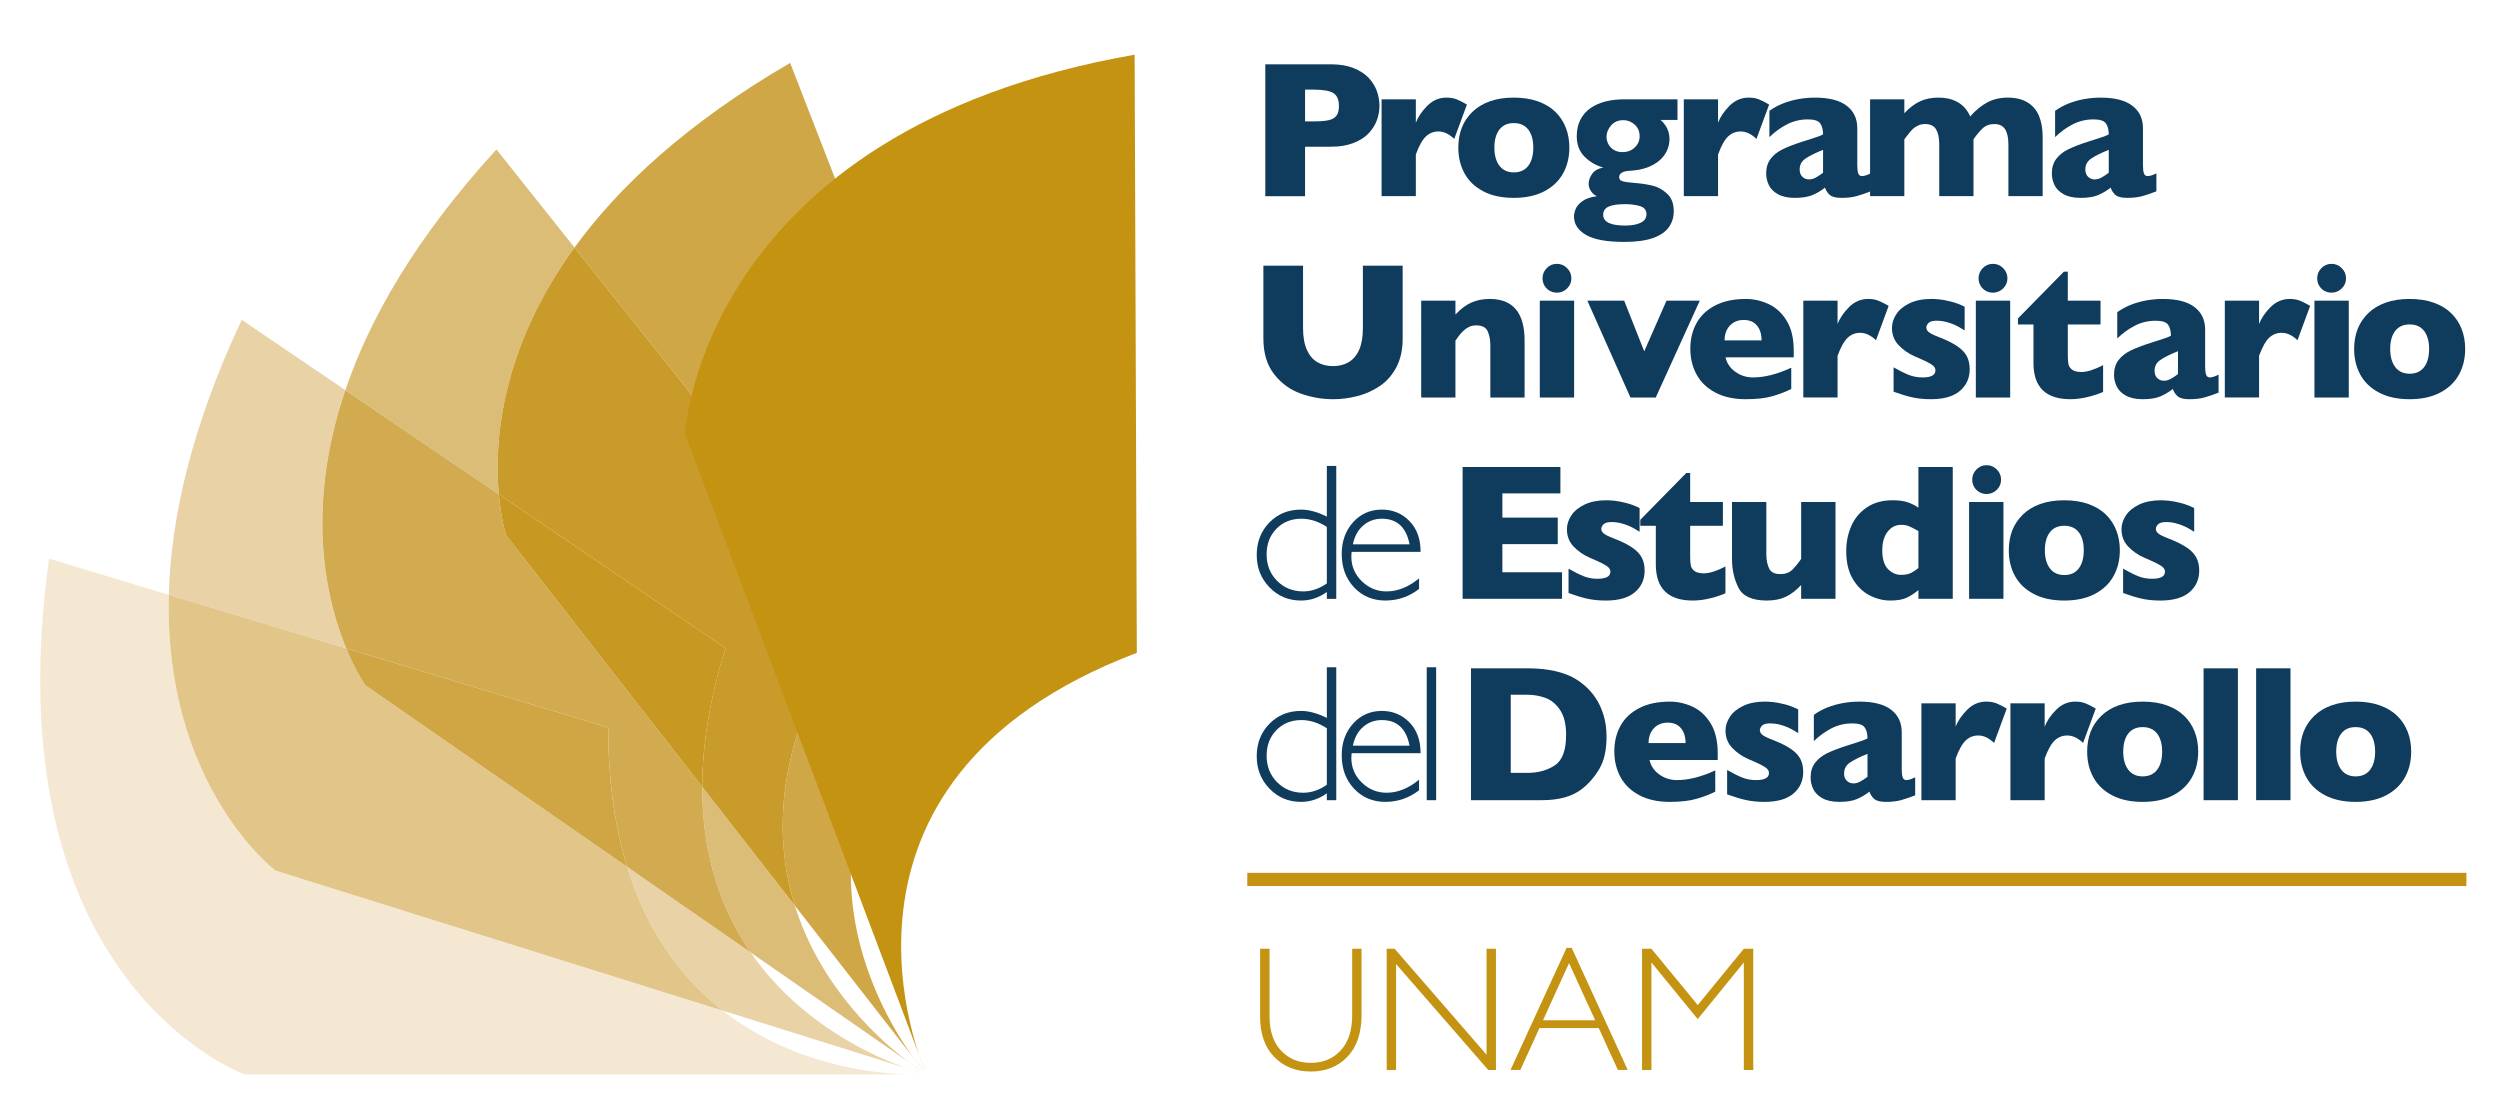
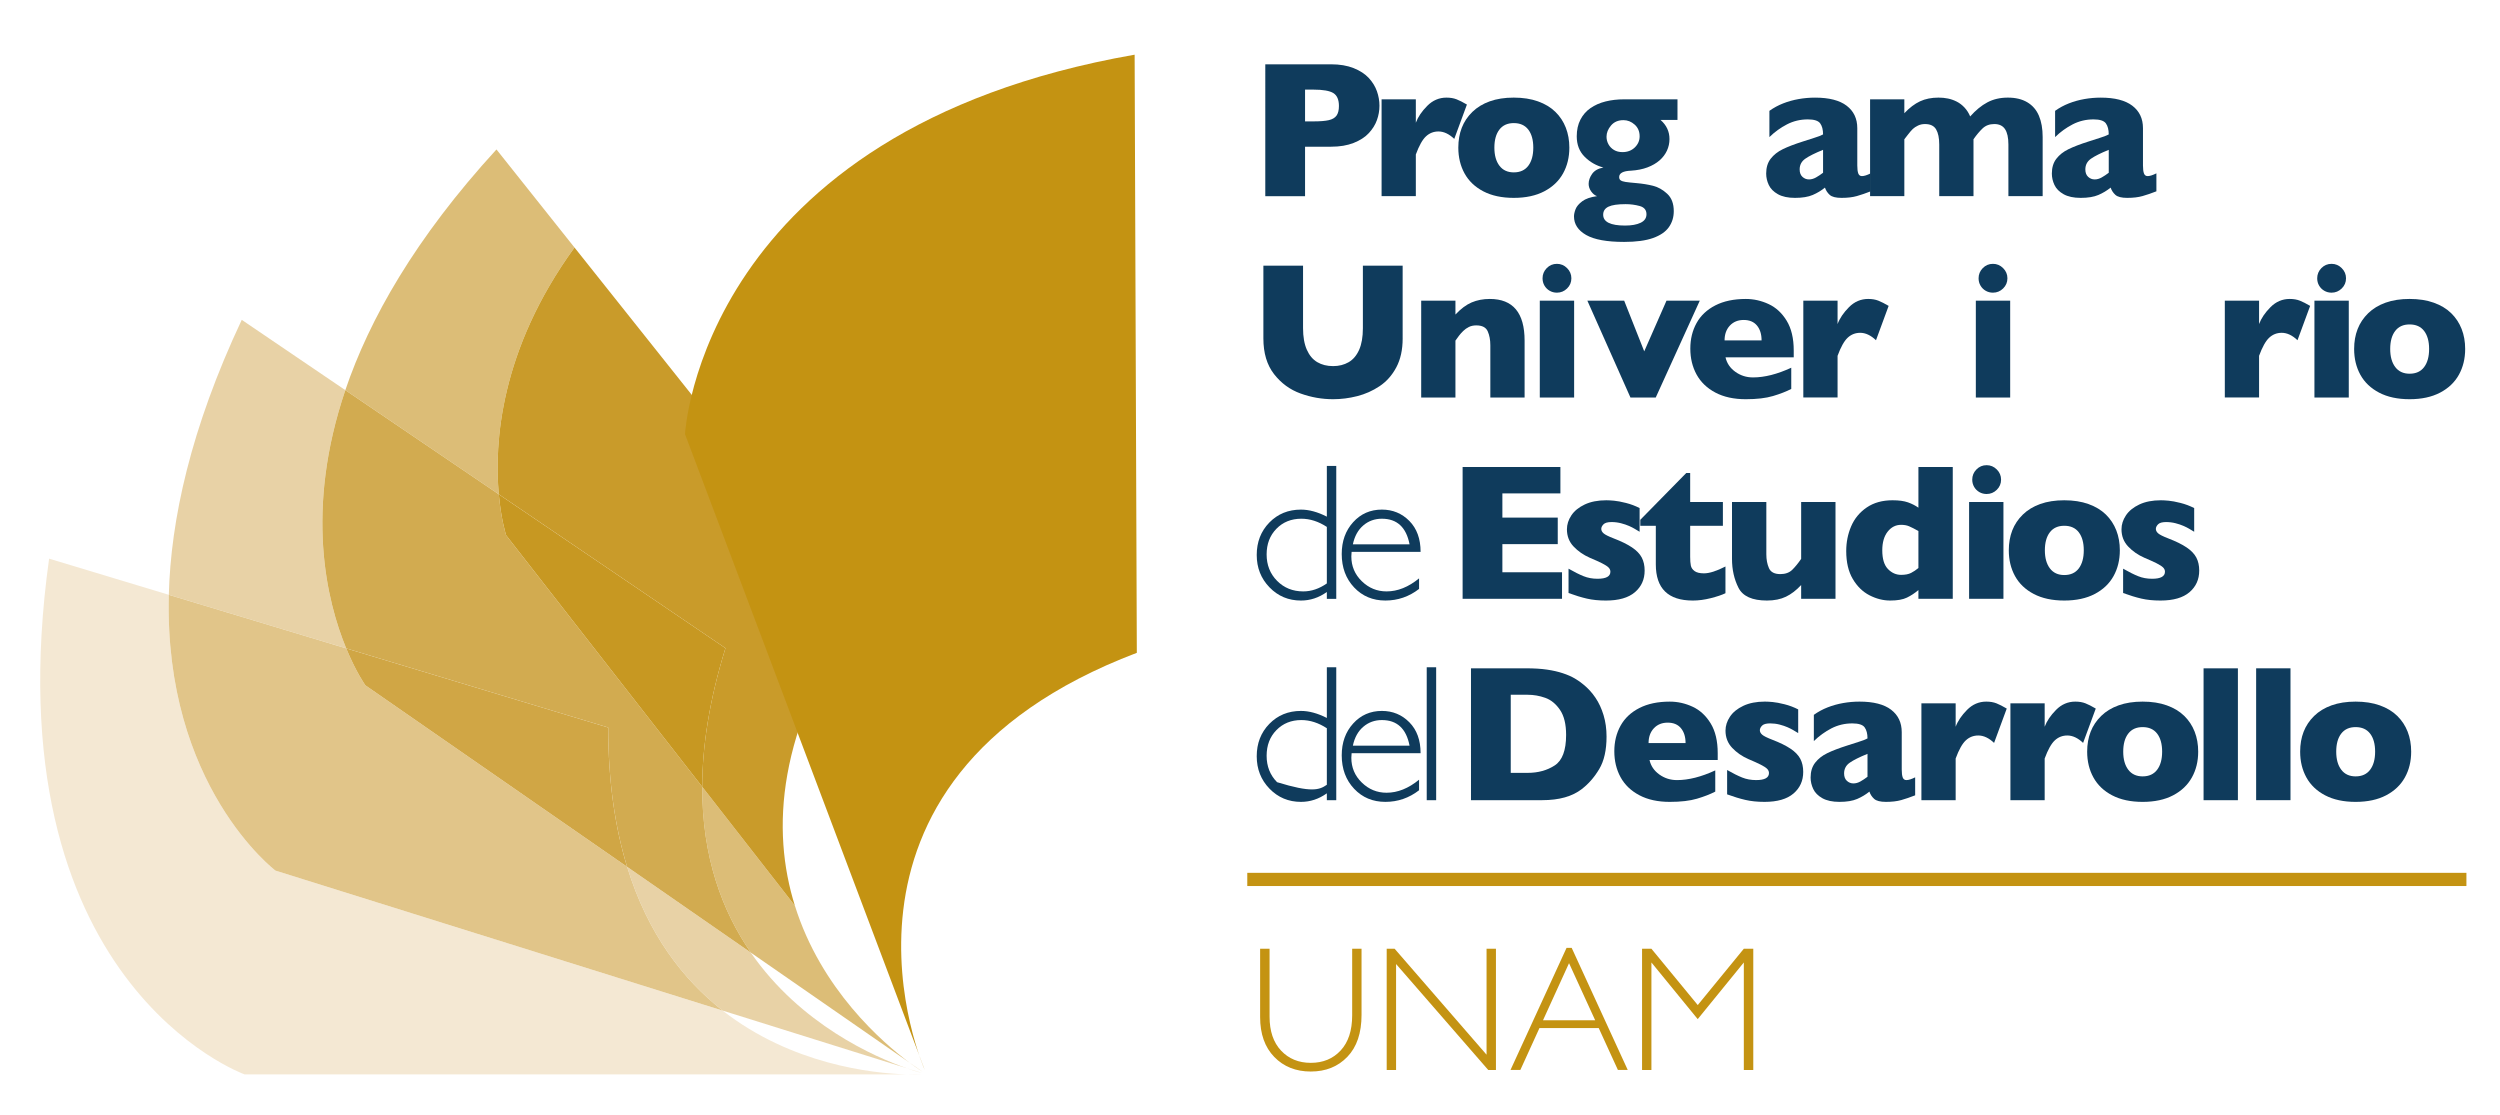
<svg xmlns="http://www.w3.org/2000/svg" version="1.1" id="Capa_1" x="0px" y="0px" width="322.459px" height="143.851px" viewBox="0 0 322.459 143.851" enable-background="new 0 0 322.459 143.851" xml:space="preserve">
  <g>
    <g>
      <path fill="#0F3B5C" d="M177.927,13.644c0,0.631-0.109,1.247-0.327,1.848c-0.216,0.601-0.565,1.162-1.048,1.681    c-0.483,0.519-1.136,0.94-1.958,1.264c-0.821,0.324-1.789,0.485-2.9,0.485h-3.363v6.38h-5.129V8.295h8.492    c1.111,0,2.079,0.164,2.9,0.49c0.822,0.329,1.475,0.754,1.958,1.277c0.482,0.523,0.832,1.092,1.048,1.705    C177.818,12.381,177.927,13.007,177.927,13.644z M172.7,13.67c0-0.81-0.24-1.364-0.717-1.663c-0.48-0.298-1.338-0.448-2.572-0.448    h-1.08v4.098h1.105c0.851,0,1.504-0.053,1.963-0.159c0.458-0.106,0.789-0.303,0.994-0.589    C172.596,14.623,172.7,14.209,172.7,13.67z" />
      <path fill="#0F3B5C" d="M189.208,13.486l-1.631,4.429c-0.672-0.639-1.35-0.958-2.037-0.958c-0.621,0-1.16,0.211-1.613,0.633    c-0.454,0.42-0.891,1.2-1.308,2.337v5.374h-4.417V12.811h4.417v3.019c0.278-0.744,0.769-1.471,1.473-2.178s1.53-1.061,2.479-1.061    c0.499,0,0.935,0.073,1.308,0.221C188.249,12.957,188.692,13.183,189.208,13.486z" />
      <path fill="#0F3B5C" d="M202.42,19.043c0,1.244-0.271,2.352-0.811,3.326c-0.539,0.973-1.348,1.741-2.423,2.307    c-1.076,0.564-2.386,0.846-3.933,0.846c-1.545,0-2.857-0.282-3.934-0.846c-1.075-0.565-1.881-1.333-2.416-2.307    c-0.536-0.974-0.804-2.082-0.804-3.326c0-0.94,0.149-1.795,0.447-2.564s0.753-1.45,1.362-2.043    c0.609-0.592,1.359-1.048,2.252-1.368c0.892-0.319,1.922-0.478,3.092-0.478c1.178,0,2.219,0.161,3.123,0.485    c0.903,0.322,1.651,0.775,2.245,1.355c0.593,0.581,1.04,1.259,1.343,2.037S202.42,18.104,202.42,19.043z M197.769,19.043    c0-0.99-0.215-1.765-0.643-2.325c-0.431-0.56-1.054-0.841-1.872-0.841c-0.811,0-1.43,0.281-1.859,0.841    c-0.43,0.561-0.645,1.335-0.645,2.325c0,0.981,0.217,1.76,0.65,2.331c0.435,0.574,1.052,0.86,1.854,0.86    c0.818,0,1.441-0.285,1.872-0.854C197.554,20.812,197.769,20.033,197.769,19.043z" />
      <path fill="#0F3B5C" d="M216.369,15.473h-2.185c0.77,0.671,1.152,1.494,1.152,2.466c0,0.516-0.107,1.011-0.323,1.485    c-0.218,0.475-0.537,0.896-0.958,1.264c-0.422,0.367-0.941,0.668-1.559,0.902c-0.617,0.233-1.322,0.374-2.116,0.424    c-1.022,0.041-1.534,0.314-1.534,0.822c0,0.196,0.066,0.339,0.197,0.429s0.336,0.157,0.618,0.202    c0.284,0.045,0.759,0.096,1.431,0.153c0.76,0.066,1.468,0.18,2.122,0.344c0.655,0.164,1.265,0.507,1.829,1.031    s0.846,1.271,0.846,2.245c0,0.777-0.211,1.464-0.633,2.061c-0.42,0.597-1.102,1.063-2.042,1.4    c-0.94,0.334-2.184,0.502-3.731,0.502c-2.224,0-3.857-0.298-4.9-0.895c-1.043-0.598-1.564-1.396-1.564-2.393    c0-0.271,0.068-0.582,0.203-0.933c0.135-0.352,0.422-0.691,0.858-1.019c0.438-0.328,1.074-0.548,1.908-0.663    c-0.294-0.106-0.548-0.313-0.761-0.62c-0.213-0.307-0.319-0.627-0.319-0.963c0-0.433,0.149-0.863,0.448-1.288    s0.783-0.7,1.454-0.822c-0.933-0.246-1.739-0.708-2.417-1.387c-0.68-0.679-1.02-1.558-1.02-2.638c0-0.817,0.158-1.534,0.473-2.147    s0.751-1.112,1.308-1.497c0.556-0.384,1.202-0.668,1.938-0.852s1.541-0.276,2.416-0.276h6.86V15.473z M212.368,27.633    c0-0.548-0.291-0.902-0.877-1.062c-0.584-0.159-1.188-0.239-1.811-0.239c-1.021,0-1.76,0.108-2.213,0.325    c-0.455,0.217-0.683,0.562-0.683,1.038c0,0.932,0.942,1.398,2.822,1.398c0.843,0,1.513-0.121,2.012-0.362    C212.12,28.489,212.368,28.124,212.368,27.633z M211.485,17.583c0-0.629-0.216-1.135-0.645-1.515    c-0.429-0.381-0.909-0.571-1.442-0.571c-0.679,0-1.212,0.229-1.601,0.687c-0.389,0.458-0.582,0.941-0.582,1.448    c0,0.351,0.084,0.679,0.252,0.981c0.166,0.304,0.404,0.546,0.711,0.731c0.307,0.184,0.672,0.275,1.098,0.275    c0.639,0,1.166-0.199,1.584-0.6C211.276,18.618,211.485,18.14,211.485,17.583z" />
-       <path fill="#0F3B5C" d="M228.19,13.486l-1.633,4.429c-0.67-0.639-1.349-0.958-2.036-0.958c-0.621,0-1.16,0.211-1.613,0.633    c-0.454,0.42-0.89,1.2-1.308,2.337v5.374h-4.416V12.811h4.416v3.019c0.279-0.744,0.77-1.471,1.473-2.178s1.53-1.061,2.479-1.061    c0.5,0,0.936,0.073,1.307,0.221C227.231,12.957,227.674,13.183,228.19,13.486z" />
      <path fill="#0F3B5C" d="M241.292,24.676c-0.646,0.253-1.243,0.458-1.791,0.613c-0.549,0.156-1.207,0.233-1.975,0.233    c-0.729,0-1.236-0.128-1.522-0.386c-0.286-0.258-0.491-0.57-0.614-0.938c-0.473,0.385-1.001,0.702-1.582,0.951    c-0.581,0.25-1.342,0.374-2.282,0.374c-0.909,0-1.642-0.158-2.202-0.472s-0.953-0.712-1.179-1.19    c-0.226-0.479-0.337-0.972-0.337-1.479c0-0.769,0.193-1.405,0.582-1.908c0.391-0.503,0.91-0.915,1.565-1.232    c0.653-0.32,1.521-0.651,2.601-0.995c0.614-0.196,1.078-0.345,1.393-0.447c0.314-0.103,0.551-0.182,0.707-0.24    c0.154-0.057,0.318-0.13,0.49-0.221c0-0.605-0.123-1.08-0.368-1.423c-0.245-0.343-0.777-0.516-1.596-0.516    c-0.965,0-1.86,0.213-2.687,0.639c-0.826,0.424-1.584,0.973-2.271,1.644v-3.386c0.548-0.393,1.142-0.713,1.779-0.963    c0.638-0.25,1.305-0.436,2.001-0.558c0.694-0.123,1.397-0.184,2.109-0.184c1.809,0,3.168,0.35,4.08,1.048    c0.912,0.7,1.367,1.663,1.367,2.89v4.822c0,0.459,0.044,0.8,0.129,1.025c0.086,0.225,0.244,0.337,0.473,0.337    c0.277,0,0.654-0.119,1.129-0.356V24.676z M235.145,22.283v-2.957c-1.049,0.425-1.812,0.808-2.295,1.147s-0.724,0.799-0.724,1.38    c0,0.417,0.12,0.737,0.36,0.958c0.242,0.221,0.523,0.332,0.842,0.332c0.303,0,0.604-0.084,0.902-0.252    C234.529,22.723,234.834,22.521,235.145,22.283z" />
      <path fill="#0F3B5C" d="M263.469,25.301h-4.418v-6.663c0-0.884-0.145-1.544-0.436-1.981c-0.289-0.438-0.75-0.657-1.38-0.657    c-0.612,0-1.116,0.187-1.509,0.558c-0.393,0.373-0.785,0.841-1.178,1.405v7.338h-4.418v-6.663c0-0.842-0.135-1.493-0.404-1.95    c-0.27-0.459-0.748-0.688-1.435-0.688c-0.329,0-0.63,0.065-0.903,0.197c-0.273,0.13-0.496,0.278-0.669,0.441    c-0.171,0.164-0.38,0.405-0.624,0.724c-0.247,0.319-0.402,0.52-0.467,0.601v7.338h-4.418V12.811h4.418v1.792    c0.662-0.704,1.338-1.215,2.024-1.535c0.687-0.319,1.48-0.478,2.38-0.478c0.426,0,0.83,0.038,1.215,0.117    c0.385,0.078,0.763,0.21,1.135,0.398c0.373,0.188,0.71,0.447,1.013,0.773c0.302,0.327,0.544,0.708,0.725,1.141    c0.712-0.801,1.448-1.407,2.214-1.815c0.766-0.409,1.646-0.614,2.645-0.614c0.998,0,1.834,0.2,2.508,0.602    c0.676,0.4,1.175,0.979,1.499,1.736c0.322,0.757,0.483,1.675,0.483,2.754V25.301z" />
      <path fill="#0F3B5C" d="M278.141,24.676c-0.646,0.253-1.244,0.458-1.792,0.613c-0.548,0.156-1.206,0.233-1.976,0.233    c-0.729,0-1.235-0.128-1.52-0.386c-0.287-0.258-0.492-0.57-0.615-0.938c-0.474,0.385-1.002,0.702-1.582,0.951    c-0.582,0.25-1.342,0.374-2.281,0.374c-0.909,0-1.644-0.158-2.204-0.472c-0.56-0.314-0.953-0.712-1.179-1.19    c-0.225-0.479-0.336-0.972-0.336-1.479c0-0.769,0.193-1.405,0.583-1.908c0.389-0.503,0.909-0.915,1.565-1.232    c0.653-0.32,1.52-0.651,2.6-0.995c0.613-0.196,1.078-0.345,1.394-0.447c0.313-0.103,0.549-0.182,0.705-0.24    c0.155-0.057,0.317-0.13,0.49-0.221c0-0.605-0.122-1.08-0.368-1.423c-0.245-0.343-0.777-0.516-1.594-0.516    c-0.967,0-1.861,0.213-2.688,0.639c-0.825,0.424-1.583,0.973-2.269,1.644v-3.386c0.547-0.393,1.141-0.713,1.778-0.963    c0.638-0.25,1.304-0.436,2-0.558c0.694-0.123,1.399-0.184,2.11-0.184c1.808,0,3.167,0.35,4.079,1.048    c0.913,0.7,1.368,1.663,1.368,2.89v4.822c0,0.459,0.043,0.8,0.13,1.025c0.086,0.225,0.243,0.337,0.472,0.337    c0.277,0,0.654-0.119,1.129-0.356V24.676z M271.994,22.283v-2.957c-1.047,0.425-1.812,0.808-2.294,1.147    c-0.483,0.339-0.725,0.799-0.725,1.38c0,0.417,0.121,0.737,0.362,0.958s0.521,0.332,0.841,0.332c0.303,0,0.604-0.084,0.902-0.252    C271.377,22.723,271.683,22.521,271.994,22.283z" />
      <path fill="#0F3B5C" d="M180.92,43.651c0,1.456-0.271,2.697-0.816,3.724c-0.545,1.027-1.264,1.838-2.16,2.436    c-0.895,0.597-1.86,1.026-2.896,1.288c-1.034,0.262-2.067,0.393-3.098,0.393c-1.44,0-2.841-0.246-4.202-0.737    c-1.361-0.491-2.502-1.325-3.417-2.502c-0.917-1.178-1.375-2.712-1.375-4.602v-9.386h5.116v8.061c0,1.122,0.162,2.048,0.486,2.78    c0.322,0.731,0.773,1.268,1.35,1.607s1.256,0.51,2.042,0.51c0.753,0,1.419-0.168,2-0.503c0.581-0.336,1.033-0.868,1.356-1.596    c0.322-0.728,0.484-1.652,0.484-2.773v-8.085h5.129V43.651z" />
      <path fill="#0F3B5C" d="M196.647,51.271h-4.418v-6.479v-0.258c0-0.688-0.11-1.287-0.336-1.797    c-0.225-0.511-0.719-0.767-1.479-0.767c-0.358,0-0.677,0.067-0.95,0.203c-0.275,0.135-0.52,0.309-0.736,0.521    c-0.217,0.213-0.398,0.418-0.546,0.614c-0.147,0.196-0.298,0.405-0.454,0.626v7.338h-4.417V38.779h4.417v1.792    c0.694-0.744,1.393-1.266,2.092-1.564c0.7-0.298,1.479-0.448,2.338-0.448c2.994,0,4.49,1.792,4.49,5.375V51.271z" />
      <path fill="#0F3B5C" d="M203.037,51.271h-4.429V38.779h4.429V51.271z M202.681,35.896c0,0.516-0.185,0.953-0.553,1.312    c-0.367,0.36-0.806,0.541-1.312,0.541c-0.344,0-0.656-0.082-0.938-0.246c-0.283-0.164-0.505-0.387-0.67-0.668    c-0.163-0.283-0.244-0.596-0.244-0.939c0-0.507,0.18-0.945,0.539-1.313c0.361-0.368,0.798-0.552,1.313-0.552    c0.507,0,0.945,0.184,1.312,0.552C202.497,34.952,202.681,35.389,202.681,35.896z" />
      <path fill="#0F3B5C" d="M219.245,38.779l-5.681,12.492H210.3l-5.558-12.492h4.748l2.588,6.54l2.873-6.54H219.245z" />
      <path fill="#0F3B5C" d="M231.362,46.092h-8.798c0.171,0.76,0.593,1.383,1.265,1.865c0.67,0.483,1.431,0.724,2.281,0.724    c1.488,0,3.134-0.417,4.933-1.251v2.736c-0.646,0.336-1.43,0.64-2.35,0.914c-0.921,0.275-2.092,0.412-3.515,0.412    c-1.539,0-2.847-0.287-3.927-0.859c-1.079-0.572-1.888-1.35-2.424-2.332c-0.536-0.981-0.803-2.093-0.803-3.337    c0-1.227,0.267-2.325,0.803-3.294s1.345-1.729,2.424-2.282c1.08-0.552,2.388-0.828,3.927-0.828c1.013,0,1.994,0.219,2.938,0.657    c0.945,0.437,1.723,1.152,2.332,2.147c0.609,0.993,0.914,2.275,0.914,3.846V46.092z M227.215,43.908    c0-0.801-0.199-1.441-0.596-1.92c-0.396-0.478-0.967-0.718-1.713-0.718c-0.734,0-1.33,0.244-1.785,0.73    c-0.453,0.487-0.68,1.123-0.68,1.908H227.215z" />
      <path fill="#0F3B5C" d="M243.604,39.454l-1.632,4.43c-0.671-0.638-1.349-0.957-2.036-0.957c-0.621,0-1.16,0.21-1.613,0.631    c-0.454,0.421-0.891,1.2-1.307,2.337v5.375h-4.418V38.779h4.418v3.019c0.277-0.744,0.77-1.47,1.472-2.178    c0.704-0.707,1.53-1.061,2.479-1.061c0.499,0,0.935,0.074,1.306,0.221C242.645,38.927,243.088,39.152,243.604,39.454z" />
-       <path fill="#0F3B5C" d="M254.057,47.626c0,1.145-0.418,2.076-1.258,2.791c-0.838,0.716-2.082,1.074-3.735,1.074    c-0.925,0-1.747-0.084-2.466-0.252c-0.72-0.167-1.506-0.407-2.356-0.718v-3.14c0.744,0.425,1.392,0.748,1.938,0.969    c0.549,0.221,1.15,0.331,1.805,0.331c1.104,0,1.655-0.302,1.655-0.908c0-0.205-0.079-0.386-0.239-0.546    c-0.159-0.159-0.438-0.339-0.834-0.539c-0.397-0.201-0.927-0.44-1.589-0.718c-0.817-0.36-1.513-0.842-2.086-1.448    c-0.572-0.605-0.859-1.346-0.859-2.221c0-0.621,0.19-1.219,0.571-1.792c0.38-0.572,0.955-1.041,1.724-1.405    c0.77-0.364,1.696-0.546,2.786-0.546c0.262,0,0.594,0.019,1,0.055c0.404,0.038,0.916,0.133,1.533,0.288    c0.617,0.156,1.204,0.377,1.76,0.663v3.055c-0.261-0.155-0.48-0.286-0.656-0.393c-0.176-0.105-0.41-0.224-0.705-0.355    c-0.295-0.131-0.641-0.249-1.037-0.35c-0.396-0.103-0.803-0.154-1.221-0.154c-0.508,0-0.854,0.098-1.043,0.294    c-0.188,0.196-0.281,0.393-0.281,0.589c0,0.205,0.097,0.395,0.295,0.57c0.195,0.176,0.633,0.395,1.312,0.657    c0.98,0.376,1.766,0.762,2.355,1.159c0.588,0.398,1.008,0.833,1.257,1.308C253.934,46.419,254.057,46.979,254.057,47.626z" />
      <path fill="#0F3B5C" d="M259.28,51.271h-4.43V38.779h4.43V51.271z M258.924,35.896c0,0.516-0.186,0.953-0.554,1.312    c-0.367,0.36-0.805,0.541-1.312,0.541c-0.345,0-0.656-0.082-0.939-0.246c-0.282-0.164-0.505-0.387-0.668-0.668    c-0.165-0.283-0.246-0.596-0.246-0.939c0-0.507,0.18-0.945,0.539-1.313c0.361-0.368,0.797-0.552,1.314-0.552    c0.507,0,0.944,0.184,1.312,0.552C258.739,34.952,258.924,35.389,258.924,35.896z" />
-       <path fill="#0F3B5C" d="M271.264,50.546c-0.458,0.222-1.091,0.434-1.896,0.638c-0.805,0.204-1.576,0.307-2.312,0.307    c-3.184,0-4.773-1.554-4.773-4.663v-4.981h-2v-0.773l5.928-6.036h0.502v3.741h4.221v3.068h-4.221v4    c0,0.466,0.029,0.843,0.086,1.129c0.058,0.287,0.219,0.525,0.484,0.718c0.266,0.192,0.67,0.288,1.209,0.288    c0.703,0,1.627-0.294,2.773-0.883V50.546z" />
-       <path fill="#0F3B5C" d="M286.161,50.644c-0.647,0.254-1.245,0.459-1.793,0.614c-0.547,0.156-1.207,0.234-1.975,0.234    c-0.729,0-1.236-0.129-1.522-0.387c-0.286-0.257-0.49-0.57-0.612-0.938c-0.475,0.384-1.002,0.702-1.584,0.951    c-0.58,0.25-1.342,0.375-2.281,0.375c-0.908,0-1.643-0.158-2.203-0.472c-0.561-0.315-0.953-0.712-1.178-1.191    c-0.225-0.479-0.338-0.971-0.338-1.479c0-0.769,0.194-1.405,0.583-1.908c0.39-0.503,0.911-0.915,1.565-1.233    s1.521-0.65,2.601-0.994c0.612-0.197,1.079-0.345,1.394-0.448c0.314-0.102,0.549-0.182,0.705-0.239    c0.154-0.057,0.318-0.131,0.49-0.221c0-0.605-0.123-1.08-0.367-1.423c-0.246-0.344-0.777-0.515-1.596-0.515    c-0.965,0-1.861,0.212-2.688,0.638s-1.582,0.974-2.27,1.645v-3.387c0.548-0.392,1.143-0.713,1.779-0.963    c0.639-0.249,1.305-0.436,2-0.558c0.694-0.124,1.398-0.185,2.111-0.185c1.807,0,3.166,0.349,4.078,1.049    c0.912,0.7,1.367,1.662,1.367,2.89v4.822c0,0.458,0.045,0.799,0.13,1.024c0.087,0.225,0.244,0.337,0.473,0.337    c0.278,0,0.654-0.118,1.13-0.355V50.644z M280.923,48.252v-2.957c-1.048,0.425-1.812,0.808-2.294,1.147    c-0.482,0.339-0.725,0.8-0.725,1.38c0,0.417,0.121,0.735,0.361,0.957c0.242,0.221,0.523,0.331,0.842,0.331    c0.303,0,0.603-0.083,0.902-0.251C280.308,48.692,280.612,48.489,280.923,48.252z" />
      <path fill="#0F3B5C" d="M297.971,39.454l-1.631,4.43c-0.67-0.638-1.35-0.957-2.036-0.957c-0.622,0-1.16,0.21-1.614,0.631    c-0.453,0.421-0.889,1.2-1.307,2.337v5.375h-4.418V38.779h4.418v3.019c0.278-0.744,0.77-1.47,1.472-2.178    c0.704-0.707,1.531-1.061,2.479-1.061c0.499,0,0.935,0.074,1.307,0.221C297.012,38.927,297.457,39.152,297.971,39.454z" />
      <path fill="#0F3B5C" d="M302.954,51.271h-4.43V38.779h4.43V51.271z M302.598,35.896c0,0.516-0.184,0.953-0.553,1.312    c-0.367,0.36-0.805,0.541-1.312,0.541c-0.344,0-0.656-0.082-0.938-0.246c-0.283-0.164-0.506-0.387-0.67-0.668    c-0.164-0.283-0.244-0.596-0.244-0.939c0-0.507,0.179-0.945,0.539-1.313c0.361-0.368,0.797-0.552,1.312-0.552    c0.508,0,0.945,0.184,1.312,0.552C302.415,34.952,302.598,35.389,302.598,35.896z" />
      <path fill="#0F3B5C" d="M317.966,45.013c0,1.243-0.271,2.352-0.81,3.325c-0.54,0.973-1.348,1.742-2.423,2.306    c-1.077,0.564-2.388,0.848-3.935,0.848c-1.545,0-2.855-0.283-3.932-0.848c-1.075-0.564-1.882-1.333-2.418-2.306    c-0.535-0.974-0.803-2.083-0.803-3.325c0-0.941,0.148-1.796,0.448-2.564c0.298-0.769,0.753-1.45,1.361-2.043    c0.609-0.593,1.36-1.049,2.251-1.368c0.893-0.319,1.924-0.479,3.092-0.479c1.178,0,2.221,0.162,3.123,0.485    c0.904,0.323,1.652,0.775,2.246,1.355c0.594,0.581,1.041,1.26,1.344,2.037C317.815,43.213,317.966,44.072,317.966,45.013z     M313.316,45.013c0-0.99-0.216-1.766-0.645-2.326c-0.429-0.561-1.053-0.84-1.872-0.84c-0.81,0-1.428,0.279-1.857,0.84    c-0.43,0.56-0.645,1.336-0.645,2.326c0,0.981,0.217,1.758,0.65,2.331c0.434,0.573,1.051,0.859,1.852,0.859    c0.819,0,1.443-0.284,1.872-0.852C313.1,46.782,313.316,46.003,313.316,45.013z" />
      <path fill="#0F3B5C" d="M172.356,60.099v17.141h-1.215v-0.883c-1.031,0.735-2.143,1.104-3.338,1.104    c-1.604,0-2.955-0.565-4.056-1.7c-1.099-1.131-1.65-2.524-1.65-4.177c0-1.676,0.542-3.071,1.626-4.184    c1.085-1.112,2.445-1.669,4.08-1.669c1.039,0,2.152,0.303,3.338,0.909v-6.54H172.356z M171.141,75.252v-7.289    c-1.08-0.704-2.176-1.056-3.288-1.056c-1.301,0-2.373,0.432-3.216,1.295c-0.843,0.864-1.263,1.965-1.263,3.307    c0,1.367,0.449,2.503,1.349,3.412c0.9,0.907,2.025,1.361,3.375,1.361C169.145,76.282,170.16,75.938,171.141,75.252z" />
      <path fill="#0F3B5C" d="M183.233,71.178h-8.896c-0.023,0.197-0.037,0.393-0.037,0.589c0,1.26,0.451,2.328,1.352,3.202    c0.898,0.876,1.963,1.313,3.189,1.313c1.432,0,2.83-0.56,4.195-1.681v1.361c-1.291,0.998-2.74,1.497-4.344,1.497    c-1.627,0-2.973-0.563-4.035-1.692c-1.064-1.13-1.596-2.565-1.596-4.308c0-1.652,0.49-3.02,1.473-4.104    c0.98-1.083,2.217-1.626,3.705-1.626c1.398,0,2.58,0.489,3.547,1.466C182.75,68.175,183.233,69.502,183.233,71.178z     M174.498,70.208h7.312c-0.426-2.2-1.615-3.301-3.57-3.301c-0.924,0-1.725,0.288-2.398,0.865    C175.165,68.35,174.717,69.162,174.498,70.208z" />
      <path fill="#0F3B5C" d="M201.475,77.239h-12.822V60.233h12.613v3.411h-7.484v3.116h7.142v3.424h-7.142v3.631h7.693V77.239z" />
      <path fill="#0F3B5C" d="M212.131,73.595c0,1.145-0.418,2.076-1.258,2.792c-0.838,0.715-2.083,1.073-3.735,1.073    c-0.925,0-1.747-0.083-2.467-0.251c-0.719-0.168-1.505-0.406-2.355-0.719V73.35c0.743,0.425,1.391,0.749,1.938,0.969    c0.549,0.223,1.15,0.332,1.803,0.332c1.105,0,1.658-0.303,1.658-0.908c0-0.205-0.081-0.386-0.239-0.546    c-0.159-0.159-0.438-0.338-0.835-0.54c-0.396-0.2-0.926-0.439-1.59-0.718c-0.816-0.36-1.513-0.842-2.085-1.448    c-0.573-0.604-0.858-1.345-0.858-2.221c0-0.622,0.19-1.219,0.57-1.791c0.379-0.573,0.955-1.041,1.724-1.406    c0.769-0.363,1.697-0.545,2.785-0.545c0.262,0,0.595,0.018,1,0.056c0.405,0.037,0.916,0.132,1.533,0.288    c0.618,0.156,1.206,0.376,1.761,0.662v3.055c-0.262-0.155-0.48-0.286-0.656-0.392s-0.41-0.225-0.705-0.356    c-0.295-0.13-0.641-0.247-1.037-0.35c-0.396-0.102-0.803-0.153-1.221-0.153c-0.507,0-0.854,0.099-1.043,0.295    c-0.188,0.196-0.282,0.392-0.282,0.588c0,0.206,0.099,0.396,0.295,0.571c0.196,0.176,0.634,0.395,1.312,0.657    c0.981,0.376,1.767,0.763,2.356,1.159c0.589,0.397,1.008,0.833,1.258,1.307C212.007,72.389,212.131,72.949,212.131,73.595z" />
      <path fill="#0F3B5C" d="M222.555,76.516c-0.458,0.221-1.091,0.434-1.896,0.638c-0.806,0.204-1.576,0.307-2.313,0.307    c-3.182,0-4.773-1.554-4.773-4.663v-4.981h-2v-0.772l5.928-6.037h0.503v3.742h4.22v3.067h-4.22v4c0,0.466,0.027,0.842,0.085,1.128    s0.219,0.526,0.485,0.718c0.265,0.192,0.669,0.289,1.208,0.289c0.703,0,1.627-0.294,2.773-0.884V76.516z" />
      <path fill="#0F3B5C" d="M236.749,77.239h-4.43v-1.778c-0.621,0.67-1.273,1.172-1.957,1.502c-0.684,0.331-1.504,0.497-2.459,0.497    c-1.89,0-3.113-0.55-3.67-1.649c-0.556-1.1-0.834-2.341-0.834-3.725v-7.337h4.429v6.491v0.258c0,0.678,0.112,1.273,0.338,1.785    c0.226,0.512,0.714,0.767,1.466,0.767c0.646,0,1.158-0.184,1.535-0.552c0.375-0.368,0.761-0.839,1.152-1.412v-7.337h4.43V77.239z" />
      <path fill="#0F3B5C" d="M251.874,77.239h-4.43v-1.13c-0.466,0.394-0.959,0.717-1.479,0.971s-1.236,0.38-2.153,0.38    c-0.907,0-1.799-0.224-2.675-0.675c-0.874-0.45-1.594-1.15-2.158-2.104c-0.565-0.954-0.847-2.154-0.847-3.602    c0-1.136,0.212-2.202,0.638-3.196c0.426-0.994,1.092-1.802,2-2.423s2.02-0.933,3.337-0.933c0.819,0,1.48,0.09,1.989,0.27    c0.506,0.18,0.955,0.409,1.348,0.687v-5.251h4.43V77.239z M247.444,73.264v-4.773c-0.515-0.286-0.917-0.49-1.209-0.614    c-0.289-0.122-0.631-0.183-1.023-0.183c-0.695,0-1.273,0.294-1.736,0.883c-0.462,0.588-0.693,1.391-0.693,2.404    c0,1.104,0.243,1.909,0.73,2.412c0.485,0.503,1.053,0.754,1.699,0.754c0.531,0,0.962-0.083,1.289-0.251    C246.827,73.728,247.141,73.518,247.444,73.264z" />
      <path fill="#0F3B5C" d="M258.411,77.239h-4.43V64.749h4.43V77.239z M258.106,61.865c0,0.516-0.185,0.953-0.553,1.313    c-0.367,0.36-0.805,0.54-1.312,0.54c-0.343,0-0.656-0.082-0.938-0.246c-0.283-0.164-0.507-0.387-0.67-0.668    c-0.164-0.283-0.246-0.596-0.246-0.939c0-0.506,0.18-0.944,0.541-1.312c0.359-0.368,0.797-0.552,1.312-0.552    c0.508,0,0.945,0.184,1.312,0.552C257.921,60.92,258.106,61.358,258.106,61.865z" />
      <path fill="#0F3B5C" d="M273.424,70.981c0,1.244-0.271,2.352-0.811,3.325c-0.54,0.974-1.348,1.742-2.424,2.307    c-1.077,0.564-2.387,0.847-3.934,0.847c-1.545,0-2.856-0.282-3.932-0.847c-1.076-0.564-1.882-1.333-2.418-2.307    c-0.535-0.973-0.803-2.081-0.803-3.325c0-0.94,0.15-1.795,0.447-2.564c0.299-0.769,0.754-1.45,1.362-2.043    c0.609-0.593,1.36-1.048,2.251-1.368c0.893-0.318,1.924-0.478,3.092-0.478c1.178,0,2.22,0.161,3.123,0.485    c0.904,0.323,1.652,0.775,2.246,1.355c0.593,0.581,1.041,1.26,1.344,2.038C273.271,69.182,273.424,70.042,273.424,70.981z     M268.773,70.981c0-0.989-0.216-1.764-0.645-2.324c-0.429-0.561-1.053-0.841-1.872-0.841c-0.81,0-1.429,0.28-1.858,0.841    c-0.429,0.56-0.644,1.335-0.644,2.324c0,0.982,0.216,1.76,0.65,2.332c0.434,0.573,1.051,0.858,1.852,0.858    c0.819,0,1.443-0.284,1.872-0.853C268.557,72.75,268.773,71.971,268.773,70.981z" />
      <path fill="#0F3B5C" d="M283.663,73.595c0,1.145-0.419,2.076-1.258,2.792c-0.838,0.715-2.084,1.073-3.736,1.073    c-0.924,0-1.746-0.083-2.467-0.251c-0.719-0.168-1.504-0.406-2.355-0.719V73.35c0.744,0.425,1.391,0.749,1.939,0.969    c0.547,0.223,1.149,0.332,1.803,0.332c1.105,0,1.656-0.303,1.656-0.908c0-0.205-0.08-0.386-0.238-0.546    c-0.16-0.159-0.438-0.338-0.834-0.54c-0.398-0.2-0.928-0.439-1.59-0.718c-0.818-0.36-1.514-0.842-2.086-1.448    c-0.572-0.604-0.859-1.345-0.859-2.221c0-0.622,0.19-1.219,0.572-1.791c0.379-0.573,0.954-1.041,1.723-1.406    c0.77-0.363,1.697-0.545,2.785-0.545c0.262,0,0.596,0.018,1.001,0.056c0.403,0.037,0.915,0.132,1.533,0.288    c0.617,0.156,1.204,0.376,1.761,0.662v3.055c-0.262-0.155-0.48-0.286-0.656-0.392c-0.177-0.106-0.411-0.225-0.706-0.356    c-0.294-0.13-0.64-0.247-1.036-0.35c-0.396-0.102-0.804-0.153-1.221-0.153c-0.509,0-0.855,0.099-1.044,0.295    c-0.188,0.196-0.281,0.392-0.281,0.588c0,0.206,0.097,0.396,0.294,0.571c0.197,0.176,0.633,0.395,1.312,0.657    c0.981,0.376,1.768,0.763,2.356,1.159c0.589,0.397,1.008,0.833,1.257,1.307C283.538,72.389,283.663,72.949,283.663,73.595z" />
-       <path fill="#0F3B5C" d="M172.356,86.067v17.142h-1.215v-0.884c-1.031,0.736-2.143,1.104-3.338,1.104    c-1.604,0-2.955-0.567-4.056-1.7c-1.099-1.133-1.65-2.524-1.65-4.178c0-1.676,0.542-3.072,1.626-4.184    c1.085-1.112,2.445-1.669,4.08-1.669c1.039,0,2.152,0.303,3.338,0.907v-6.539H172.356z M171.141,101.222v-7.289    c-1.08-0.703-2.176-1.057-3.288-1.057c-1.301,0-2.373,0.433-3.216,1.297c-0.843,0.861-1.263,1.965-1.263,3.307    c0,1.365,0.449,2.502,1.349,3.41c0.9,0.908,2.025,1.361,3.375,1.361C169.145,102.251,170.16,101.907,171.141,101.222z" />
+       <path fill="#0F3B5C" d="M172.356,86.067v17.142h-1.215v-0.884c-1.031,0.736-2.143,1.104-3.338,1.104    c-1.604,0-2.955-0.567-4.056-1.7c-1.099-1.133-1.65-2.524-1.65-4.178c0-1.676,0.542-3.072,1.626-4.184    c1.085-1.112,2.445-1.669,4.08-1.669c1.039,0,2.152,0.303,3.338,0.907v-6.539H172.356z M171.141,101.222v-7.289    c-1.08-0.703-2.176-1.057-3.288-1.057c-1.301,0-2.373,0.433-3.216,1.297c-0.843,0.861-1.263,1.965-1.263,3.307    c0,1.365,0.449,2.502,1.349,3.41C169.145,102.251,170.16,101.907,171.141,101.222z" />
      <path fill="#0F3B5C" d="M183.233,97.147h-8.896c-0.023,0.195-0.037,0.392-0.037,0.589c0,1.26,0.451,2.327,1.352,3.202    c0.898,0.876,1.963,1.312,3.189,1.312c1.432,0,2.83-0.56,4.195-1.681v1.362c-1.291,0.998-2.74,1.497-4.344,1.497    c-1.627,0-2.973-0.564-4.035-1.692c-1.064-1.13-1.596-2.565-1.596-4.309c0-1.651,0.49-3.02,1.473-4.104    c0.98-1.083,2.217-1.626,3.705-1.626c1.398,0,2.58,0.489,3.547,1.468C182.75,94.144,183.233,95.47,183.233,97.147z     M174.498,96.178h7.312c-0.426-2.2-1.615-3.302-3.57-3.302c-0.924,0-1.725,0.291-2.398,0.867    C175.165,94.319,174.717,95.132,174.498,96.178z" />
      <path fill="#0F3B5C" d="M185.241,86.067v17.142h-1.217V86.067H185.241z" />
      <path fill="#0F3B5C" d="M207.218,95.013c0,1.742-0.317,3.141-0.951,4.195c-0.634,1.056-1.381,1.91-2.239,2.564    c-1.219,0.957-2.924,1.437-5.116,1.437h-0.257h-8.922V86.202h7.068c1.063,0,1.973,0.055,2.729,0.166    c0.758,0.111,1.438,0.266,2.045,0.467c0.604,0.199,1.119,0.425,1.545,0.675c0.425,0.249,0.806,0.517,1.141,0.804    c0.582,0.475,1.09,1.033,1.527,1.681c0.438,0.646,0.787,1.396,1.044,2.245C207.09,93.091,207.218,94.014,207.218,95.013z     M202.003,94.792c0-1.383-0.264-2.461-0.791-3.233c-0.528-0.772-1.162-1.29-1.903-1.552c-0.739-0.264-1.494-0.394-2.264-0.394    h-2.184v10.074h2.184c1.342,0,2.504-0.319,3.486-0.958C201.513,98.093,202.003,96.78,202.003,94.792z" />
      <path fill="#0F3B5C" d="M221.558,98.03h-8.797c0.171,0.762,0.593,1.383,1.263,1.865c0.672,0.483,1.432,0.724,2.283,0.724    c1.488,0,3.133-0.417,4.934-1.251v2.736c-0.648,0.336-1.431,0.64-2.351,0.914c-0.921,0.273-2.093,0.411-3.517,0.411    c-1.537,0-2.846-0.286-3.926-0.859c-1.08-0.571-1.888-1.349-2.424-2.331c-0.535-0.981-0.803-2.094-0.803-3.338    c0-1.227,0.268-2.325,0.803-3.293c0.536-0.971,1.344-1.73,2.424-2.283s2.389-0.828,3.926-0.828c1.015,0,1.995,0.219,2.939,0.656    s1.722,1.152,2.332,2.147c0.609,0.994,0.913,2.276,0.913,3.847V98.03z M217.411,95.847c0-0.802-0.198-1.441-0.595-1.92    c-0.396-0.479-0.966-0.718-1.712-0.718c-0.735,0-1.33,0.243-1.785,0.729c-0.453,0.486-0.681,1.123-0.681,1.908H217.411z" />
      <path fill="#0F3B5C" d="M232.585,99.564c0,1.146-0.419,2.075-1.259,2.791c-0.838,0.716-2.083,1.074-3.734,1.074    c-0.925,0-1.747-0.085-2.467-0.253c-0.719-0.166-1.506-0.406-2.355-0.717v-3.141c0.744,0.426,1.39,0.748,1.939,0.969    c0.547,0.221,1.148,0.331,1.803,0.331c1.104,0,1.656-0.302,1.656-0.907c0-0.205-0.08-0.387-0.239-0.547    c-0.159-0.158-0.438-0.338-0.835-0.539s-0.926-0.439-1.59-0.719c-0.816-0.359-1.513-0.842-2.084-1.447    c-0.573-0.605-0.859-1.346-0.859-2.221c0-0.621,0.19-1.219,0.572-1.791c0.378-0.573,0.953-1.041,1.723-1.405    s1.697-0.546,2.784-0.546c0.263,0,0.597,0.018,1.001,0.055s0.916,0.133,1.533,0.288c0.617,0.156,1.205,0.377,1.762,0.663v3.055    c-0.262-0.154-0.48-0.285-0.658-0.393c-0.176-0.105-0.41-0.225-0.705-0.355s-0.639-0.247-1.035-0.35    c-0.398-0.102-0.805-0.152-1.223-0.152c-0.507,0-0.854,0.098-1.043,0.293c-0.188,0.196-0.281,0.394-0.281,0.59    c0,0.204,0.098,0.395,0.295,0.57c0.196,0.176,0.633,0.395,1.312,0.656c0.981,0.377,1.767,0.764,2.355,1.159    c0.59,0.397,1.008,0.833,1.258,1.307C232.461,98.357,232.585,98.917,232.585,99.564z" />
      <path fill="#0F3B5C" d="M247.025,102.583c-0.647,0.254-1.244,0.458-1.792,0.613c-0.549,0.154-1.206,0.233-1.975,0.233    c-0.729,0-1.236-0.13-1.521-0.386c-0.287-0.259-0.492-0.572-0.614-0.939c-0.474,0.385-1.002,0.701-1.582,0.95    c-0.581,0.249-1.342,0.375-2.282,0.375c-0.908,0-1.643-0.159-2.203-0.472c-0.561-0.316-0.953-0.713-1.178-1.191    s-0.338-0.971-0.338-1.479c0-0.769,0.195-1.404,0.584-1.907c0.389-0.504,0.909-0.915,1.564-1.233    c0.654-0.319,1.521-0.65,2.6-0.994c0.614-0.197,1.078-0.346,1.395-0.447c0.313-0.104,0.549-0.183,0.705-0.24    c0.154-0.057,0.318-0.13,0.49-0.221c0-0.605-0.123-1.08-0.367-1.424c-0.246-0.343-0.778-0.514-1.596-0.514    c-0.965,0-1.861,0.213-2.688,0.637c-0.825,0.426-1.583,0.974-2.27,1.645v-3.387c0.549-0.393,1.141-0.713,1.779-0.963    c0.638-0.25,1.305-0.436,2-0.558c0.694-0.123,1.398-0.185,2.109-0.185c1.809,0,3.168,0.35,4.08,1.048    c0.912,0.7,1.368,1.664,1.368,2.891v4.822c0,0.458,0.044,0.8,0.128,1.024c0.087,0.225,0.245,0.337,0.474,0.337    c0.278,0,0.655-0.118,1.129-0.355V102.583z M240.877,100.19v-2.957c-1.047,0.424-1.812,0.809-2.295,1.147s-0.723,0.8-0.723,1.38    c0,0.417,0.119,0.736,0.361,0.957s0.521,0.331,0.84,0.331c0.303,0,0.604-0.083,0.902-0.251    C240.261,100.63,240.567,100.427,240.877,100.19z" />
      <path fill="#0F3B5C" d="M258.836,91.394l-1.632,4.429c-0.67-0.638-1.349-0.957-2.036-0.957c-0.622,0-1.16,0.21-1.613,0.632    c-0.453,0.421-0.891,1.2-1.307,2.338v5.374h-4.418V90.718h4.418v3.02c0.277-0.745,0.77-1.471,1.473-2.179s1.529-1.062,2.478-1.062    c0.499,0,0.935,0.074,1.308,0.221C257.877,90.864,258.323,91.09,258.836,91.394z" />
      <path fill="#0F3B5C" d="M270.319,91.394l-1.633,4.429c-0.67-0.638-1.35-0.957-2.035-0.957c-0.623,0-1.16,0.21-1.615,0.632    c-0.453,0.421-0.889,1.2-1.307,2.338v5.374h-4.418V90.718h4.418v3.02c0.279-0.745,0.77-1.471,1.473-2.179s1.53-1.062,2.479-1.062    c0.5,0,0.936,0.074,1.307,0.221C269.36,90.864,269.803,91.09,270.319,91.394z" />
      <path fill="#0F3B5C" d="M283.53,96.951c0,1.243-0.27,2.353-0.81,3.324c-0.54,0.974-1.347,1.743-2.423,2.308    s-2.387,0.847-3.933,0.847s-2.856-0.282-3.933-0.847s-1.881-1.334-2.416-2.308c-0.537-0.972-0.805-2.081-0.805-3.324    c0-0.94,0.149-1.796,0.448-2.565c0.298-0.768,0.751-1.449,1.362-2.042c0.608-0.593,1.359-1.05,2.251-1.368    s1.923-0.479,3.092-0.479c1.179,0,2.219,0.161,3.122,0.485c0.904,0.322,1.652,0.774,2.246,1.355    c0.593,0.581,1.041,1.259,1.343,2.036C283.378,95.151,283.53,96.011,283.53,96.951z M278.88,96.951    c0-0.989-0.215-1.766-0.644-2.325c-0.43-0.561-1.054-0.841-1.872-0.841c-0.81,0-1.429,0.28-1.858,0.841    c-0.431,0.56-0.645,1.336-0.645,2.325c0,0.981,0.217,1.759,0.65,2.331s1.051,0.859,1.853,0.859c0.818,0,1.442-0.285,1.872-0.854    C278.666,98.72,278.88,97.94,278.88,96.951z" />
      <path fill="#0F3B5C" d="M288.653,103.209h-4.429V86.202h4.429V103.209z" />
      <path fill="#0F3B5C" d="M295.436,103.209h-4.431V86.202h4.431V103.209z" />
      <path fill="#0F3B5C" d="M311.002,96.951c0,1.243-0.27,2.353-0.81,3.324c-0.54,0.974-1.348,1.743-2.423,2.308    c-1.076,0.564-2.388,0.847-3.934,0.847c-1.545,0-2.857-0.282-3.932-0.847c-1.076-0.564-1.883-1.334-2.418-2.308    c-0.535-0.972-0.803-2.081-0.803-3.324c0-0.94,0.149-1.796,0.447-2.565c0.299-0.768,0.753-1.449,1.361-2.042    c0.609-0.593,1.361-1.05,2.252-1.368c0.893-0.318,1.923-0.479,3.092-0.479c1.178,0,2.22,0.161,3.123,0.485    c0.903,0.322,1.652,0.774,2.245,1.355c0.594,0.581,1.041,1.259,1.344,2.036S311.002,96.011,311.002,96.951z M306.352,96.951    c0-0.989-0.215-1.766-0.645-2.325c-0.43-0.561-1.053-0.841-1.871-0.841c-0.809,0-1.429,0.28-1.858,0.841    c-0.43,0.56-0.644,1.336-0.644,2.325c0,0.981,0.215,1.759,0.65,2.331c0.433,0.572,1.05,0.859,1.852,0.859    c0.818,0,1.441-0.285,1.871-0.854S306.352,97.94,306.352,96.951z" />
    </g>
    <g>
      <path fill="#F4E8D3" d="M118.901,138.577h-2.051c0.433,0.014,0.806,0.02,1.109,0.02    C118.568,138.597,118.901,138.577,118.901,138.577 M6.333,72.057c-7.621,54.746,25.21,66.521,25.21,66.521h85.307    c-4.331-0.146-14.743-1.266-23.634-8.225L35.53,112.294c0,0-14.396-10.882-13.755-35.573L6.333,72.057" />
      <path fill="#E8D2A6" d="M80.888,111.807c2.669,8.691,7.25,14.571,12.329,18.546l23.752,7.436    c-4.093-1.434-13.701-5.614-20.125-14.915L80.888,111.807 M31.182,41.255c-6.606,14.05-9.155,25.813-9.407,35.465l22.882,6.911    c-2.521-6.109-5.379-17.797-0.116-33.309L31.182,41.255" />
      <path fill="#E1C589" d="M21.775,76.721c-0.641,24.691,13.755,35.573,13.755,35.573l57.686,18.059    c-5.078-3.975-9.659-9.854-12.329-18.546L47.127,88.395c0,0-1.192-1.664-2.47-4.763L21.775,76.721" />
      <path fill="#E8D2A6" d="M116.969,137.788c1.228,0.43,1.959,0.613,1.959,0.613L116.969,137.788" />
      <path fill="#DCBD77" d="M117.318,137.071c1.044,0.777,1.689,1.17,1.689,1.17L117.318,137.071 M90.573,101.482    c-0.028,9.093,2.604,16.079,6.271,21.391l20.474,14.198c-3.481-2.592-11.416-9.453-14.792-20.254L90.573,101.482 M64.035,19.277    C53.562,30.715,47.643,41.182,44.542,50.323L64.339,63.76c-0.595-6.585,0.14-18.598,9.762-31.833L64.035,19.277" />
      <path fill="#D2AB50" d="M44.542,50.323c-5.263,15.512-2.405,27.2,0.116,33.309l33.792,10.206c0,7.036,0.903,12.968,2.439,17.969    l15.957,11.066c-3.668-5.312-6.299-12.298-6.271-21.391L65.285,69.044c0,0-0.644-1.943-0.946-5.284L44.542,50.323" />
      <path fill="#D0A645" d="M44.657,83.632c1.278,3.099,2.47,4.763,2.47,4.763l33.761,23.412c-1.536-5.001-2.439-10.933-2.439-17.969    L44.657,83.632" />
-       <path fill="#D0A747" d="M117.862,136.489c0.767,1.055,1.265,1.623,1.265,1.623L117.862,136.489 M101.916,8.113    c-13.389,7.791-22.144,16.014-27.814,23.813l36.943,46.421c-10.902,15.848-11.555,28.753-8.518,38.47l15.335,19.672    c-4.855-6.678-20.477-32.869,11.419-57.934L101.916,8.113" />
      <path fill="#C99B2A" d="M74.101,31.926c-9.622,13.236-10.357,25.249-9.762,31.833l29.232,19.841    c-2.086,6.718-2.983,12.648-2.999,17.882l11.954,15.335c-3.037-9.717-2.385-22.622,8.518-38.47L74.101,31.926" />
      <path fill="#C79822" d="M64.339,63.76c0.302,3.341,0.946,5.284,0.946,5.284l25.288,32.438c0.016-5.233,0.913-11.164,2.999-17.882    L64.339,63.76" />
      <path fill="#C49312" d="M146.631,84.203c-43.866,16.672-27.348,53.823-27.348,53.823L88.355,55.998    c0,0,1.977-39.141,57.994-48.944L146.631,84.203z" />
    </g>
    <g>
      <path fill="#C49312" d="M174.409,122.374h1.207v8.527c0,2.336-0.606,4.137-1.824,5.406c-1.215,1.268-2.789,1.902-4.723,1.902    c-1.924,0-3.495-0.627-4.711-1.881c-1.217-1.254-1.824-2.969-1.824-5.147v-8.808h1.219v8.764c0,1.863,0.494,3.323,1.484,4.375    c0.988,1.052,2.266,1.578,3.832,1.578c1.582,0,2.867-0.532,3.855-1.596c0.988-1.062,1.484-2.572,1.484-4.527V122.374z" />
      <path fill="#C49312" d="M192.952,122.374v15.634h-0.995l-11.886-13.665v13.665h-1.209v-15.634h1.024l11.856,13.664v-13.664    H192.952z" />
      <path fill="#C49312" d="M202.723,122.262l7.229,15.746h-1.268l-2.475-5.405h-7.645l-2.465,5.405h-1.269l7.228-15.746H202.723z     M205.75,131.595l-3.37-7.363l-3.356,7.363H205.75z" />
      <path fill="#C49312" d="M218.982,129.636l5.94-7.262h1.223v15.634h-1.22v-13.866l-5.948,7.308l-5.971-7.308v13.866h-1.207v-15.634    h1.208L218.982,129.636z" />
    </g>
    <rect x="160.879" y="112.581" fill="#C49312" width="157.248" height="1.702" />
  </g>
</svg>